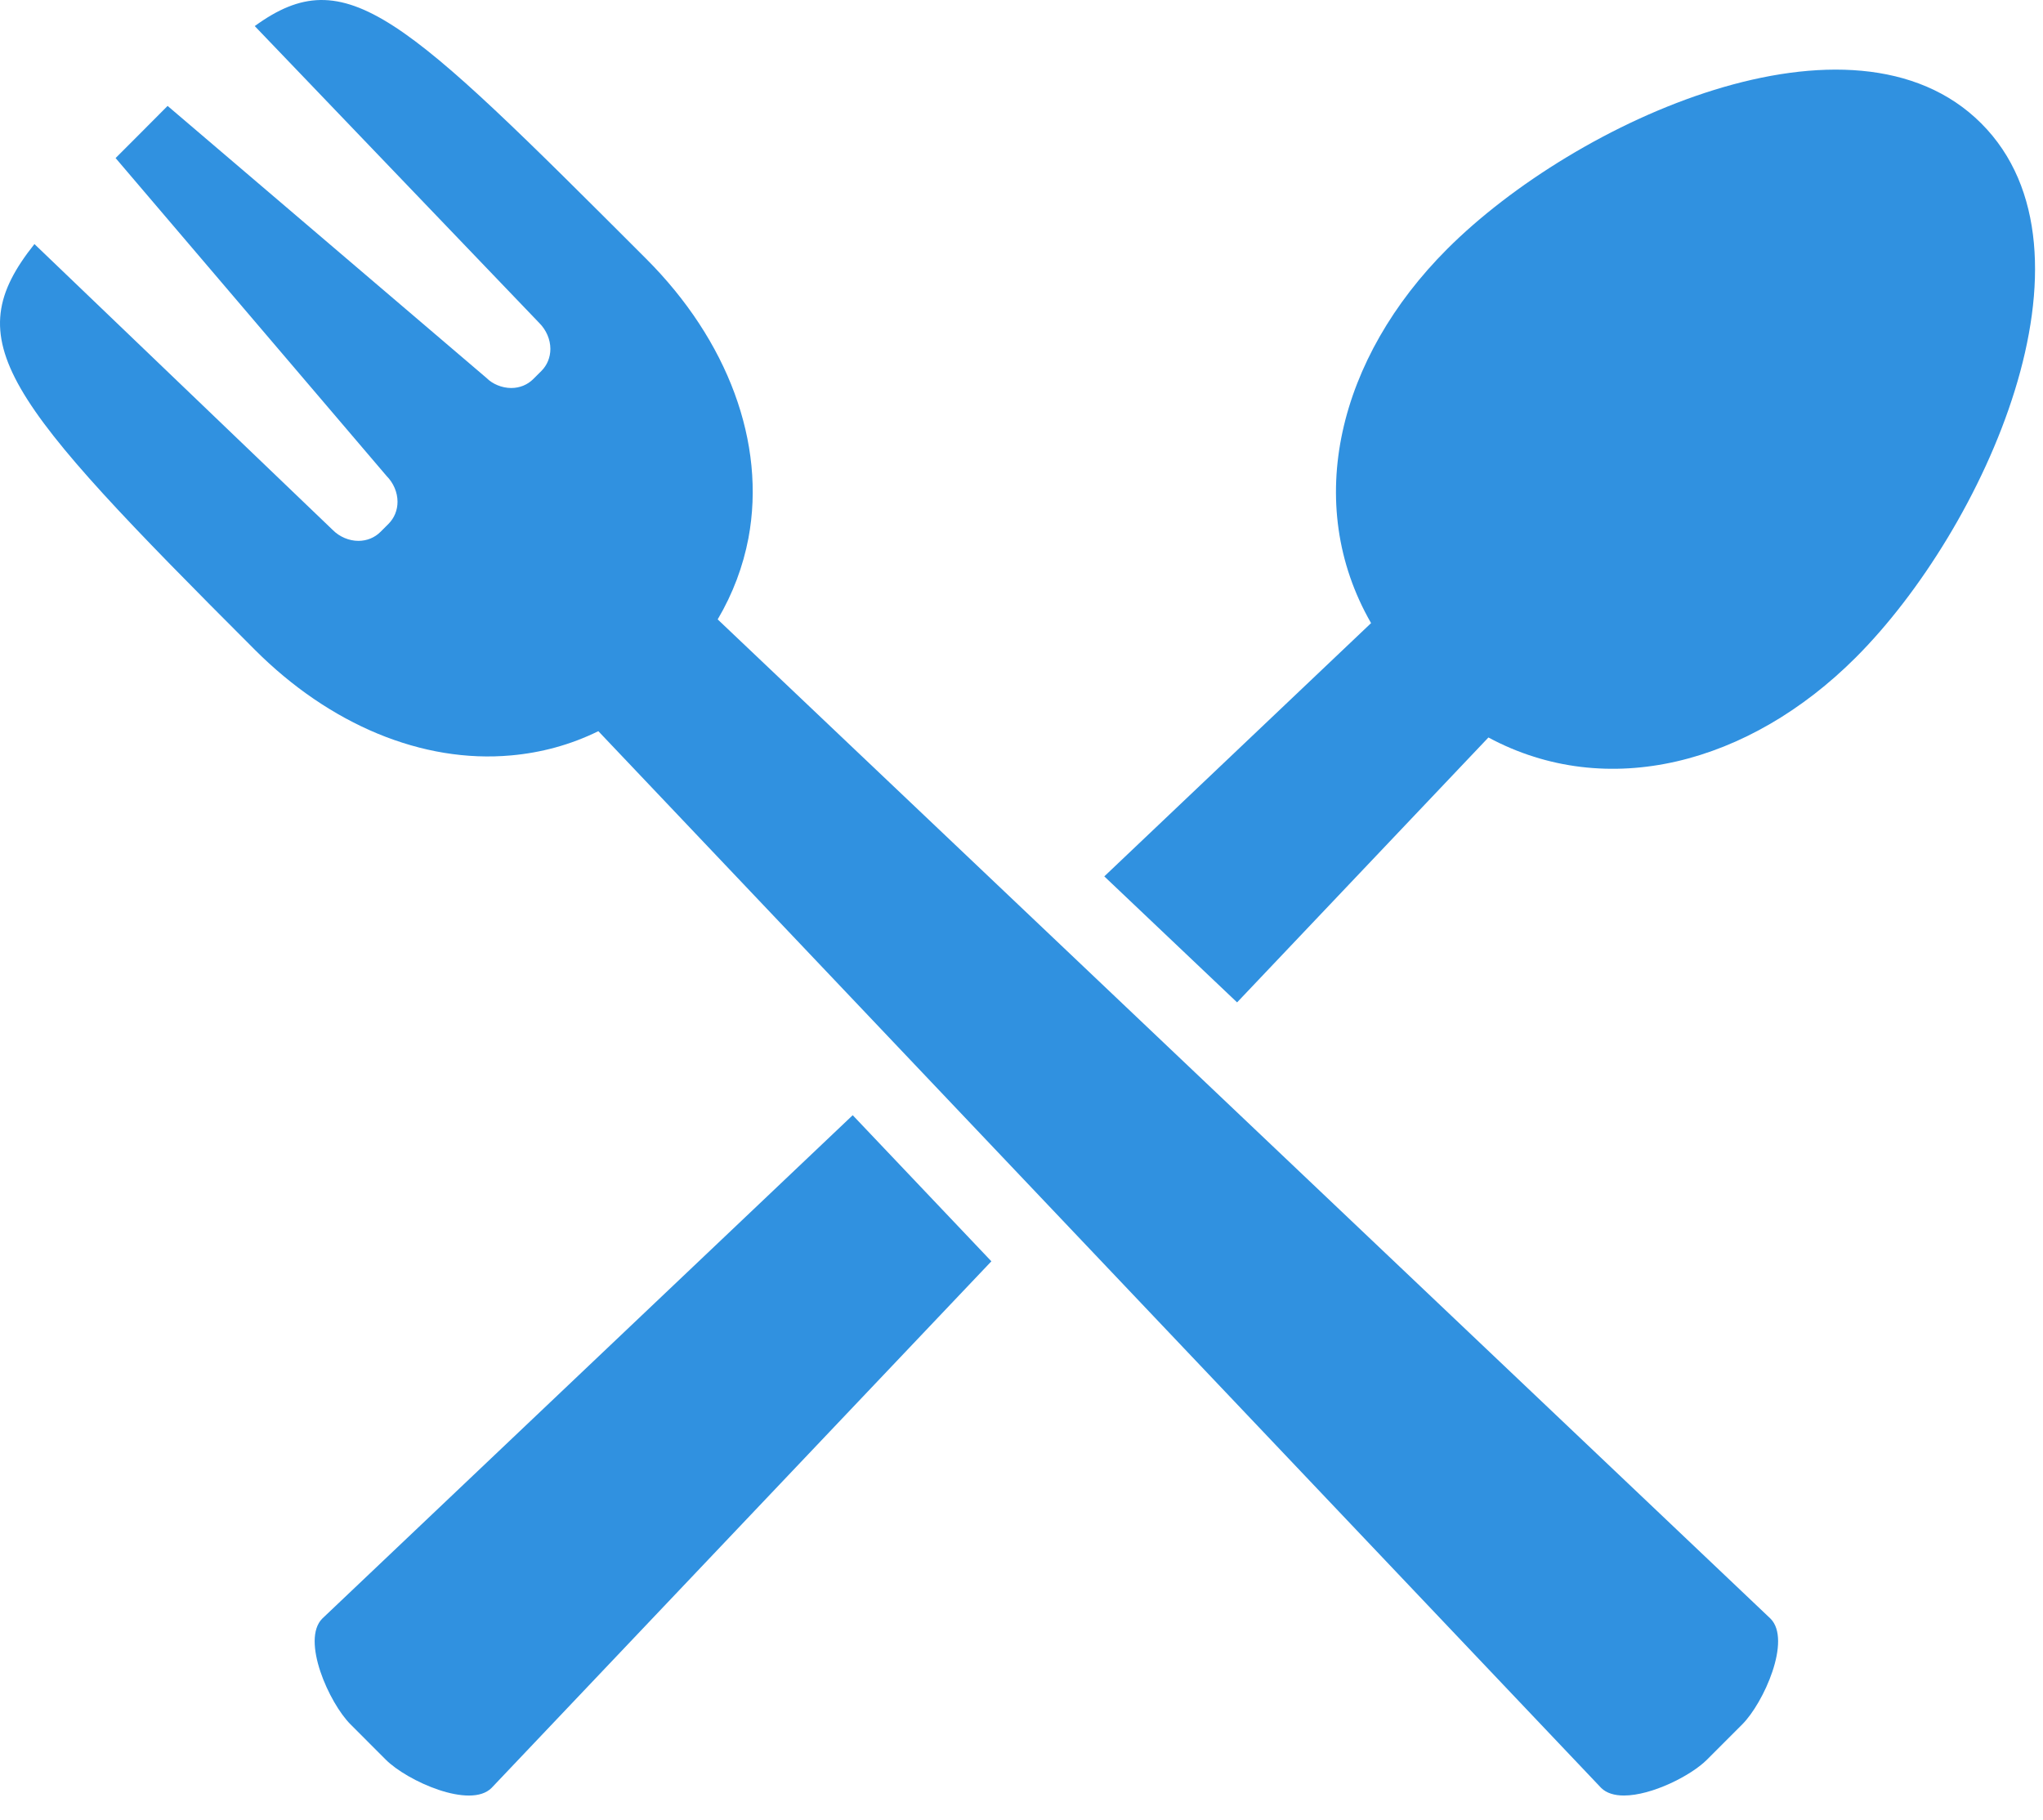
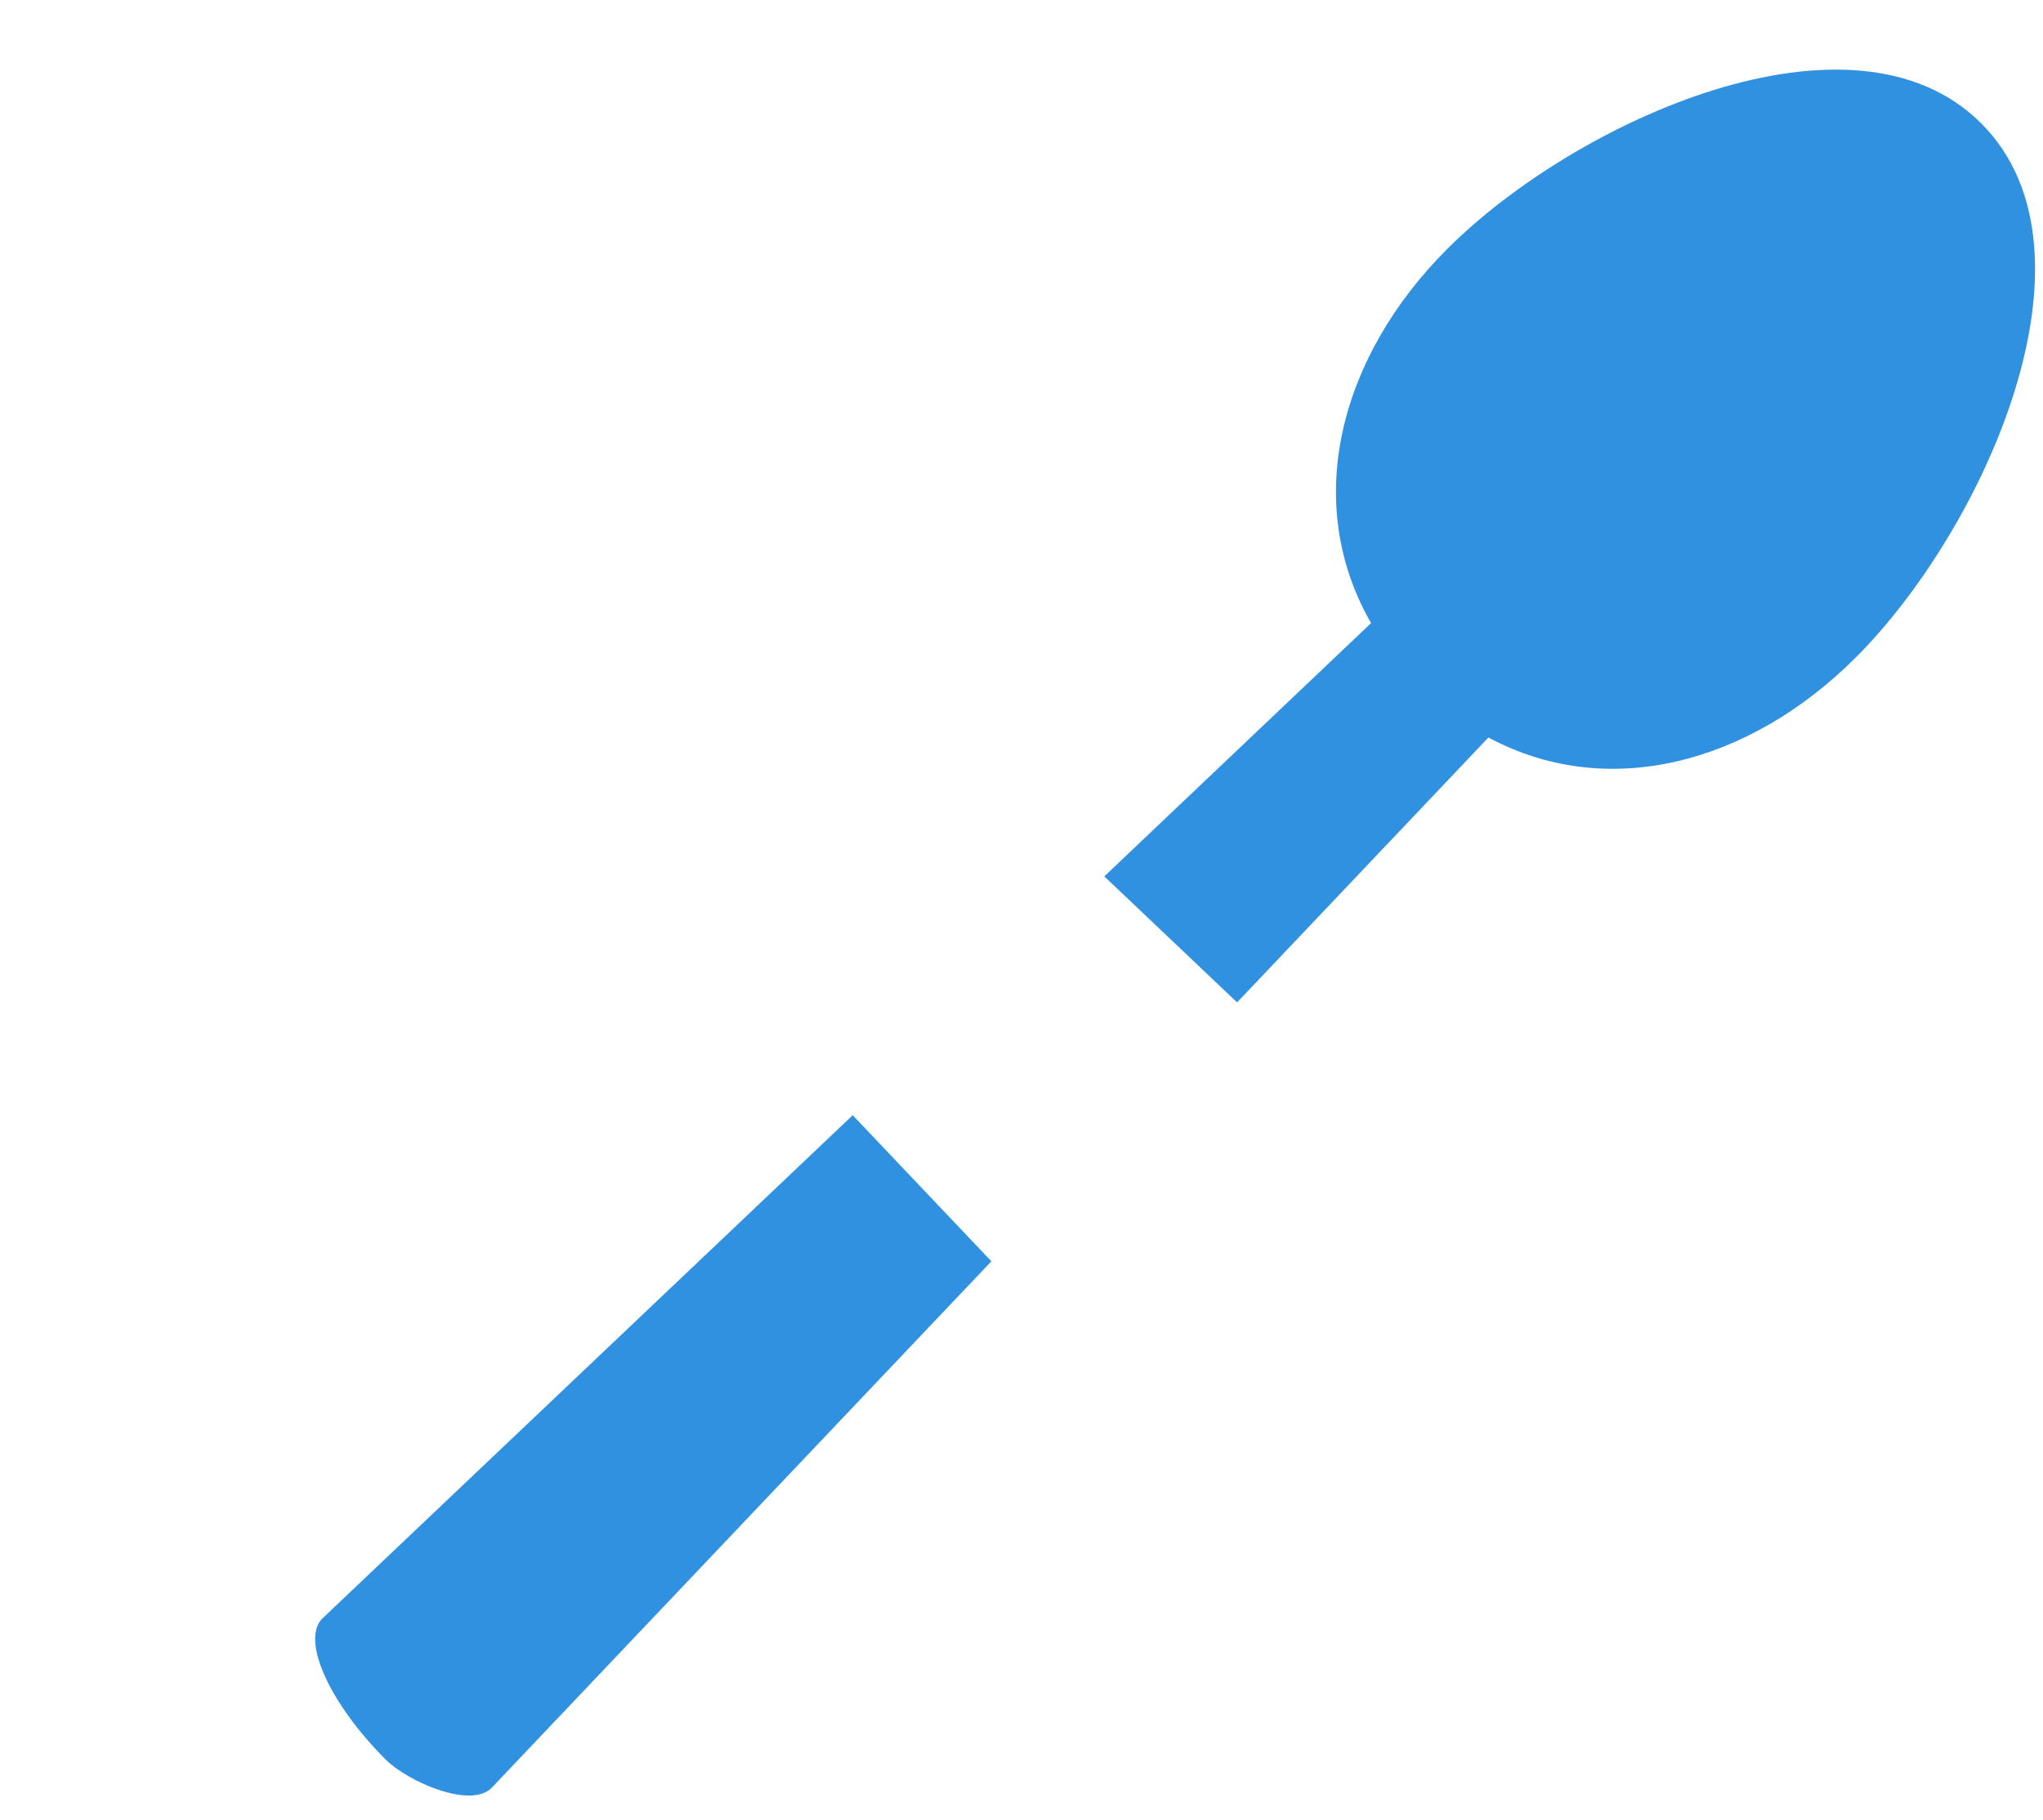
<svg xmlns="http://www.w3.org/2000/svg" width="55" height="49" viewBox="0 0 55 49" fill="none">
-   <path d="M13.234 48.13C12.659 48.707 10.963 47.947 10.386 47.37L9.437 46.42C8.86 45.844 8.1 44.148 8.677 43.571L22.956 30.021L26.689 33.954L13.234 48.13Z" fill="#3091E0" />
+   <path d="M13.234 48.13C12.659 48.707 10.963 47.947 10.386 47.37C8.86 45.844 8.1 44.148 8.677 43.571L22.956 30.021L26.689 33.954L13.234 48.13Z" fill="#3091E0" />
  <path d="M36.911 16.774C35.054 13.543 36.036 9.627 38.961 6.702C42.418 3.246 49.882 -0.135 53.338 3.322C56.795 6.779 53.415 14.244 49.959 17.7C47.089 20.569 43.266 21.571 40.07 19.853L33.304 26.984L29.729 23.592L36.911 16.774Z" fill="#3091E0" />
-   <path d="M19.321 16.674L47.663 43.572C48.24 44.148 47.48 45.844 46.903 46.42L45.954 47.37C45.522 47.802 44.465 48.335 43.718 48.335C43.467 48.335 43.249 48.273 43.105 48.13L16.108 19.683C15.354 20.054 14.564 20.263 13.765 20.335C11.37 20.554 8.874 19.505 6.866 17.497C0.059 10.691 -1.162 9.192 0.927 6.57L8.962 14.271C9.141 14.45 9.394 14.56 9.649 14.56C9.878 14.56 10.089 14.473 10.245 14.316L10.459 14.102C10.616 13.945 10.702 13.734 10.702 13.506C10.701 13.252 10.593 13 10.406 12.812L3.112 4.255C3.284 4.083 3.448 3.919 3.633 3.734C3.946 3.421 4.237 3.129 4.512 2.851L13.101 10.178C13.258 10.337 13.511 10.445 13.764 10.445C13.993 10.445 14.203 10.358 14.359 10.201L14.574 9.987C14.731 9.831 14.817 9.619 14.817 9.391C14.816 9.138 14.707 8.885 14.52 8.697L6.858 0.702C9.33 -1.094 10.832 0.404 17.398 6.969C19.582 9.153 20.632 11.915 20.148 14.492C20.004 15.243 19.733 15.975 19.321 16.674Z" fill="#3091E0" />
</svg>